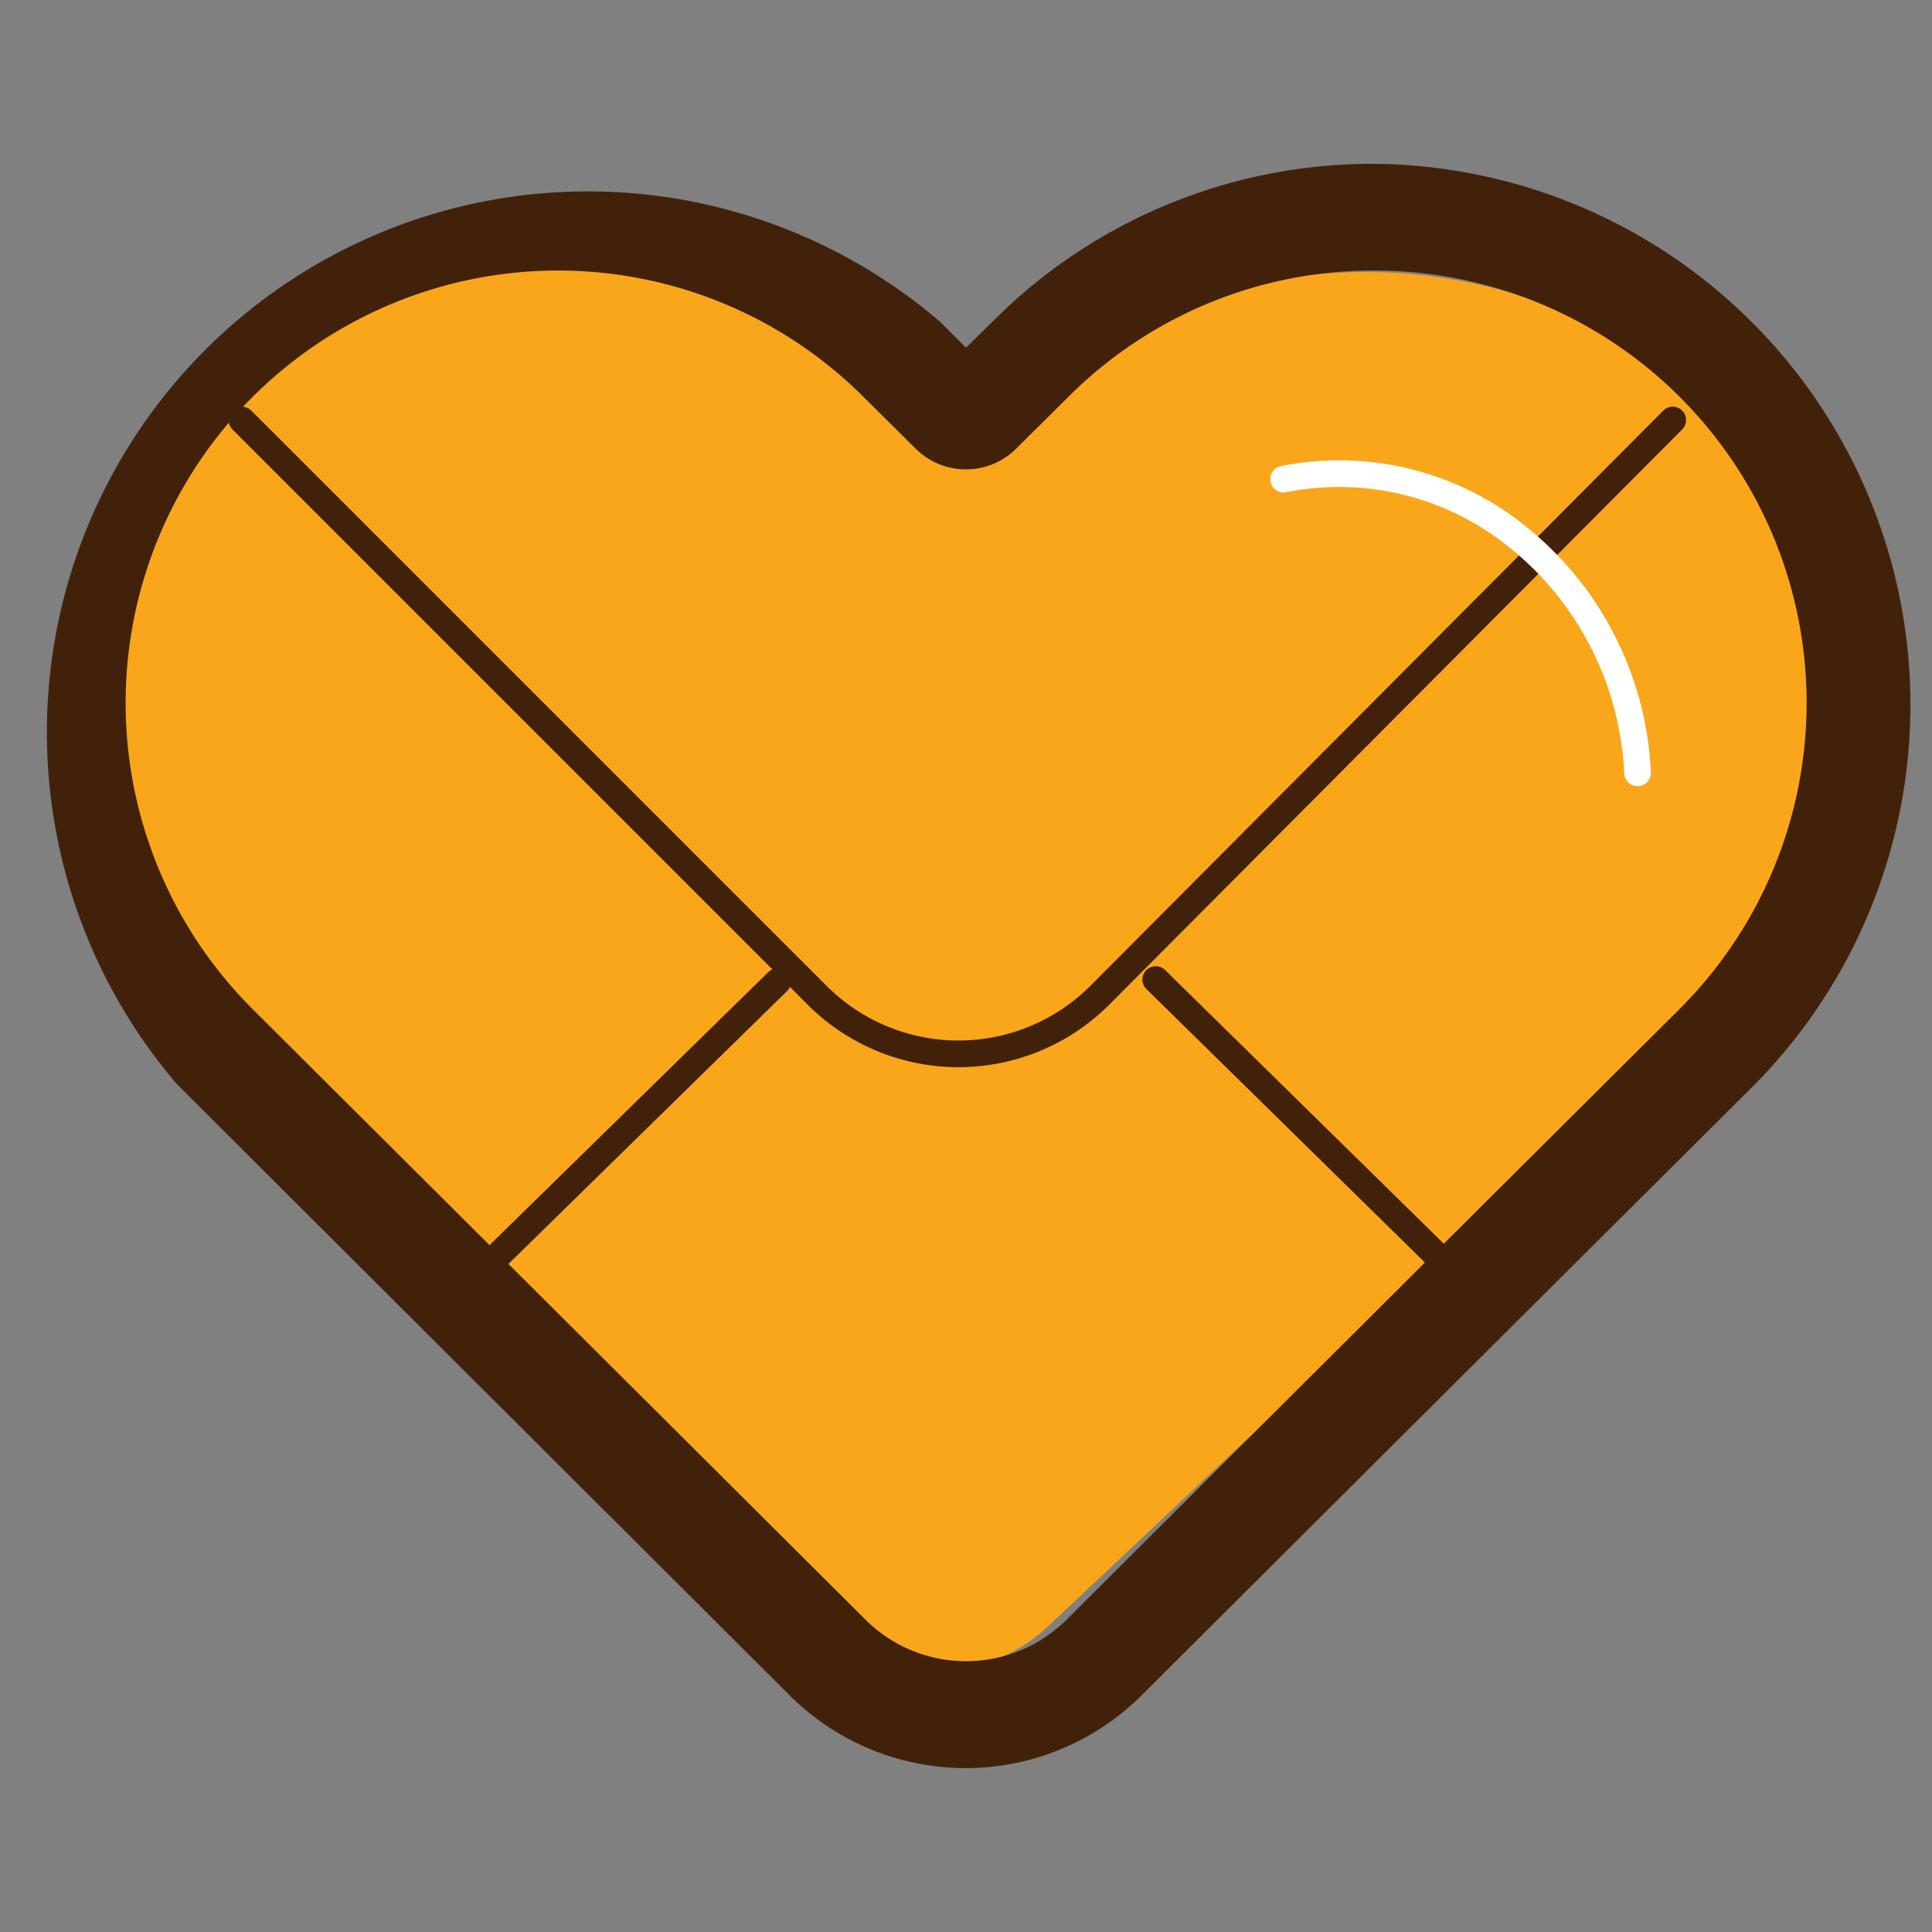
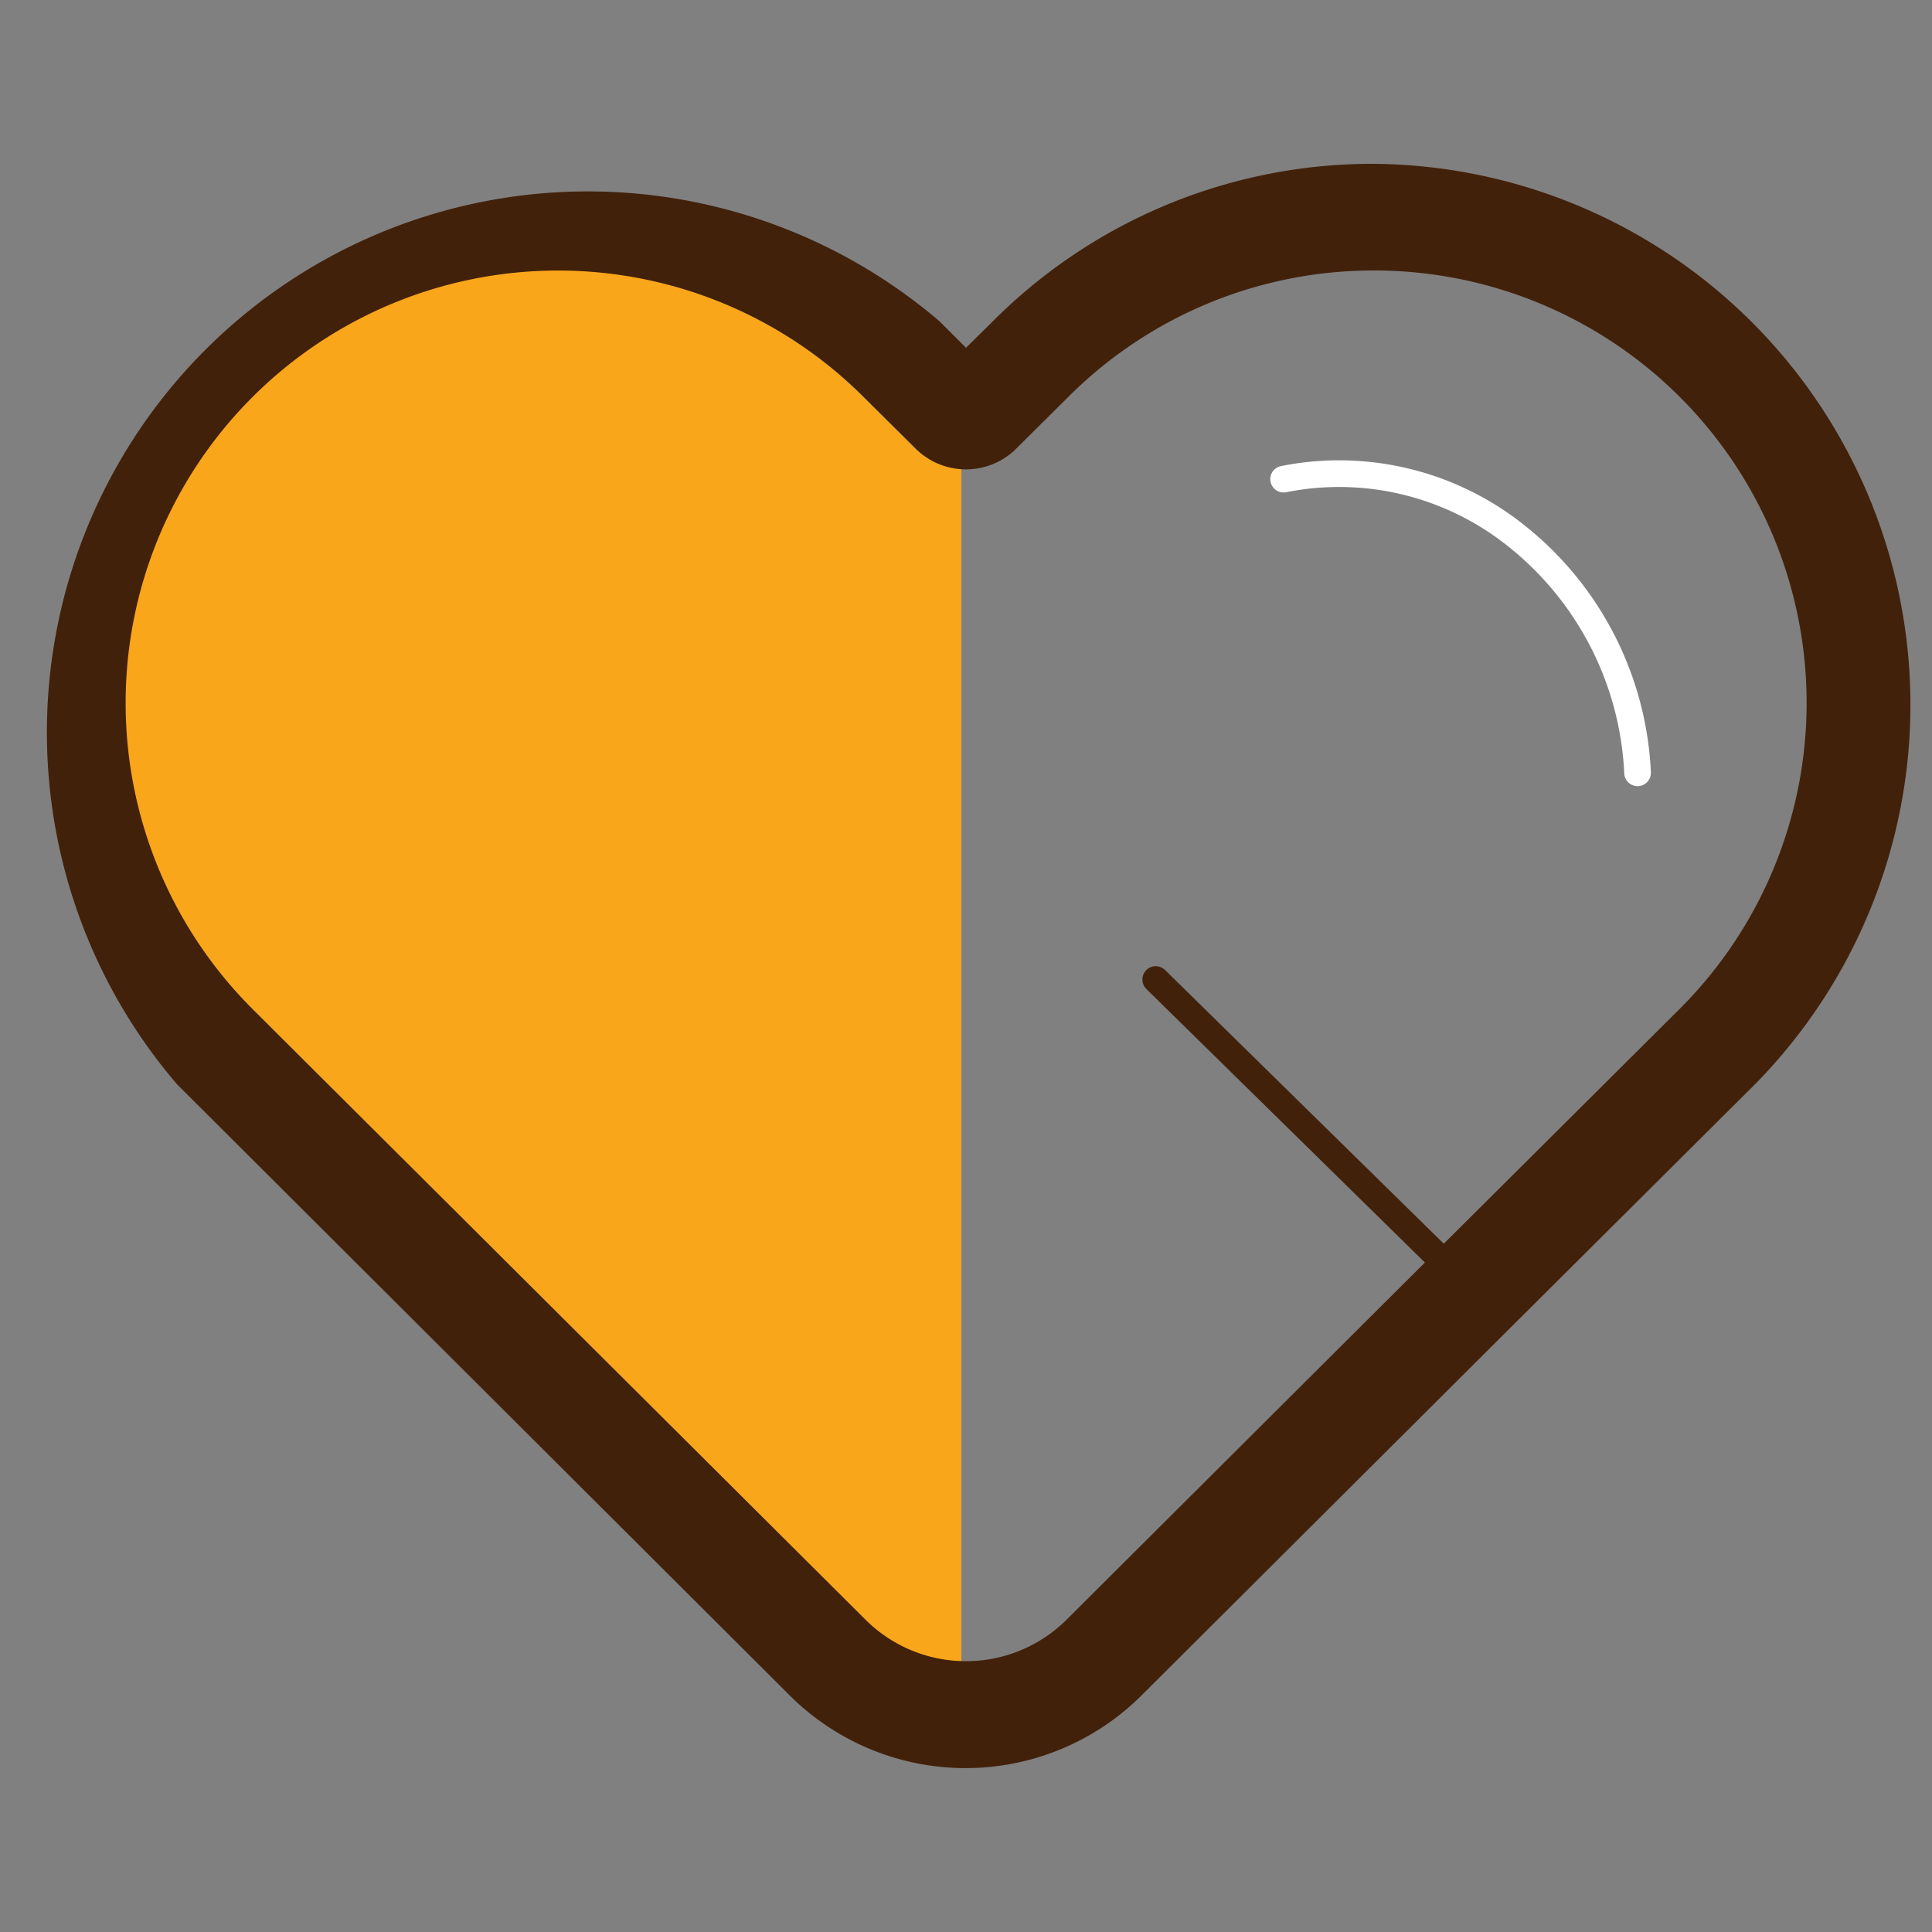
<svg xmlns="http://www.w3.org/2000/svg" viewBox="0 0 50 50">
  <rect x="0" y="0" width="50" height="50" fill="#808080" stroke="none" />
  <defs>
    <style>.cls-1{fill:#faa61a;}.cls-2,.cls-4{fill:none;stroke-linecap:round;stroke-linejoin:round;stroke-width:0.69px;}.cls-2{stroke:#42210b;}.cls-3{fill:#42210b;}.cls-4{stroke:#fff;}</style>
  </defs>
  <title>Healthcare</title>
  <g id="OBJECTS">
    <path class="cls-1" d="M24.88,12.13a1.81,1.81,0,0,1-1.18-.51l-1.34-1.33A11.19,11.19,0,1,0,6.53,26.11L22.4,41.92A3.66,3.66,0,0,0,24.88,43Z" />
-     <path class="cls-1" d="M23.75,12.39A2.1,2.1,0,0,0,25,11.85l1.44-1.36a13.24,13.24,0,0,1,17.43-.35A10.48,10.48,0,0,1,44.23,26L27.09,42.12a4.24,4.24,0,0,1-2.71,1.12Z" />
-     <path class="cls-2" d="M43.29,10.87,28.46,25.76a5.17,5.17,0,0,1-7.31,0L6.26,10.87" />
    <path class="cls-3" d="M35.55,7a11.19,11.19,0,0,1,7.92,19.11l-6.55,6.52L27.6,41.92a3.69,3.69,0,0,1-5.2,0L6.53,26.11A11.19,11.19,0,0,1,22.36,10.28l1.34,1.33a1.84,1.84,0,0,0,2.6,0l1.34-1.33A11.16,11.16,0,0,1,35.55,7m0-2.76a13.86,13.86,0,0,0-9.87,4.09L25,9l-.68-.68A14,14,0,0,0,4.58,28.06L20.44,43.88a6.45,6.45,0,0,0,9.1,0l9.32-9.29,6.55-6.52A14,14,0,0,0,35.55,4.24Z" />
    <path class="cls-4" d="M42.38,20a8.32,8.32,0,0,0-3.16-6.15,7.34,7.34,0,0,0-6-1.45" />
    <line class="cls-2" x1="29.91" y1="25.35" x2="37.1" y2="32.41" />
-     <line class="cls-2" x1="12.36" y1="33.01" x2="20.13" y2="25.4" />
  </g>
</svg>